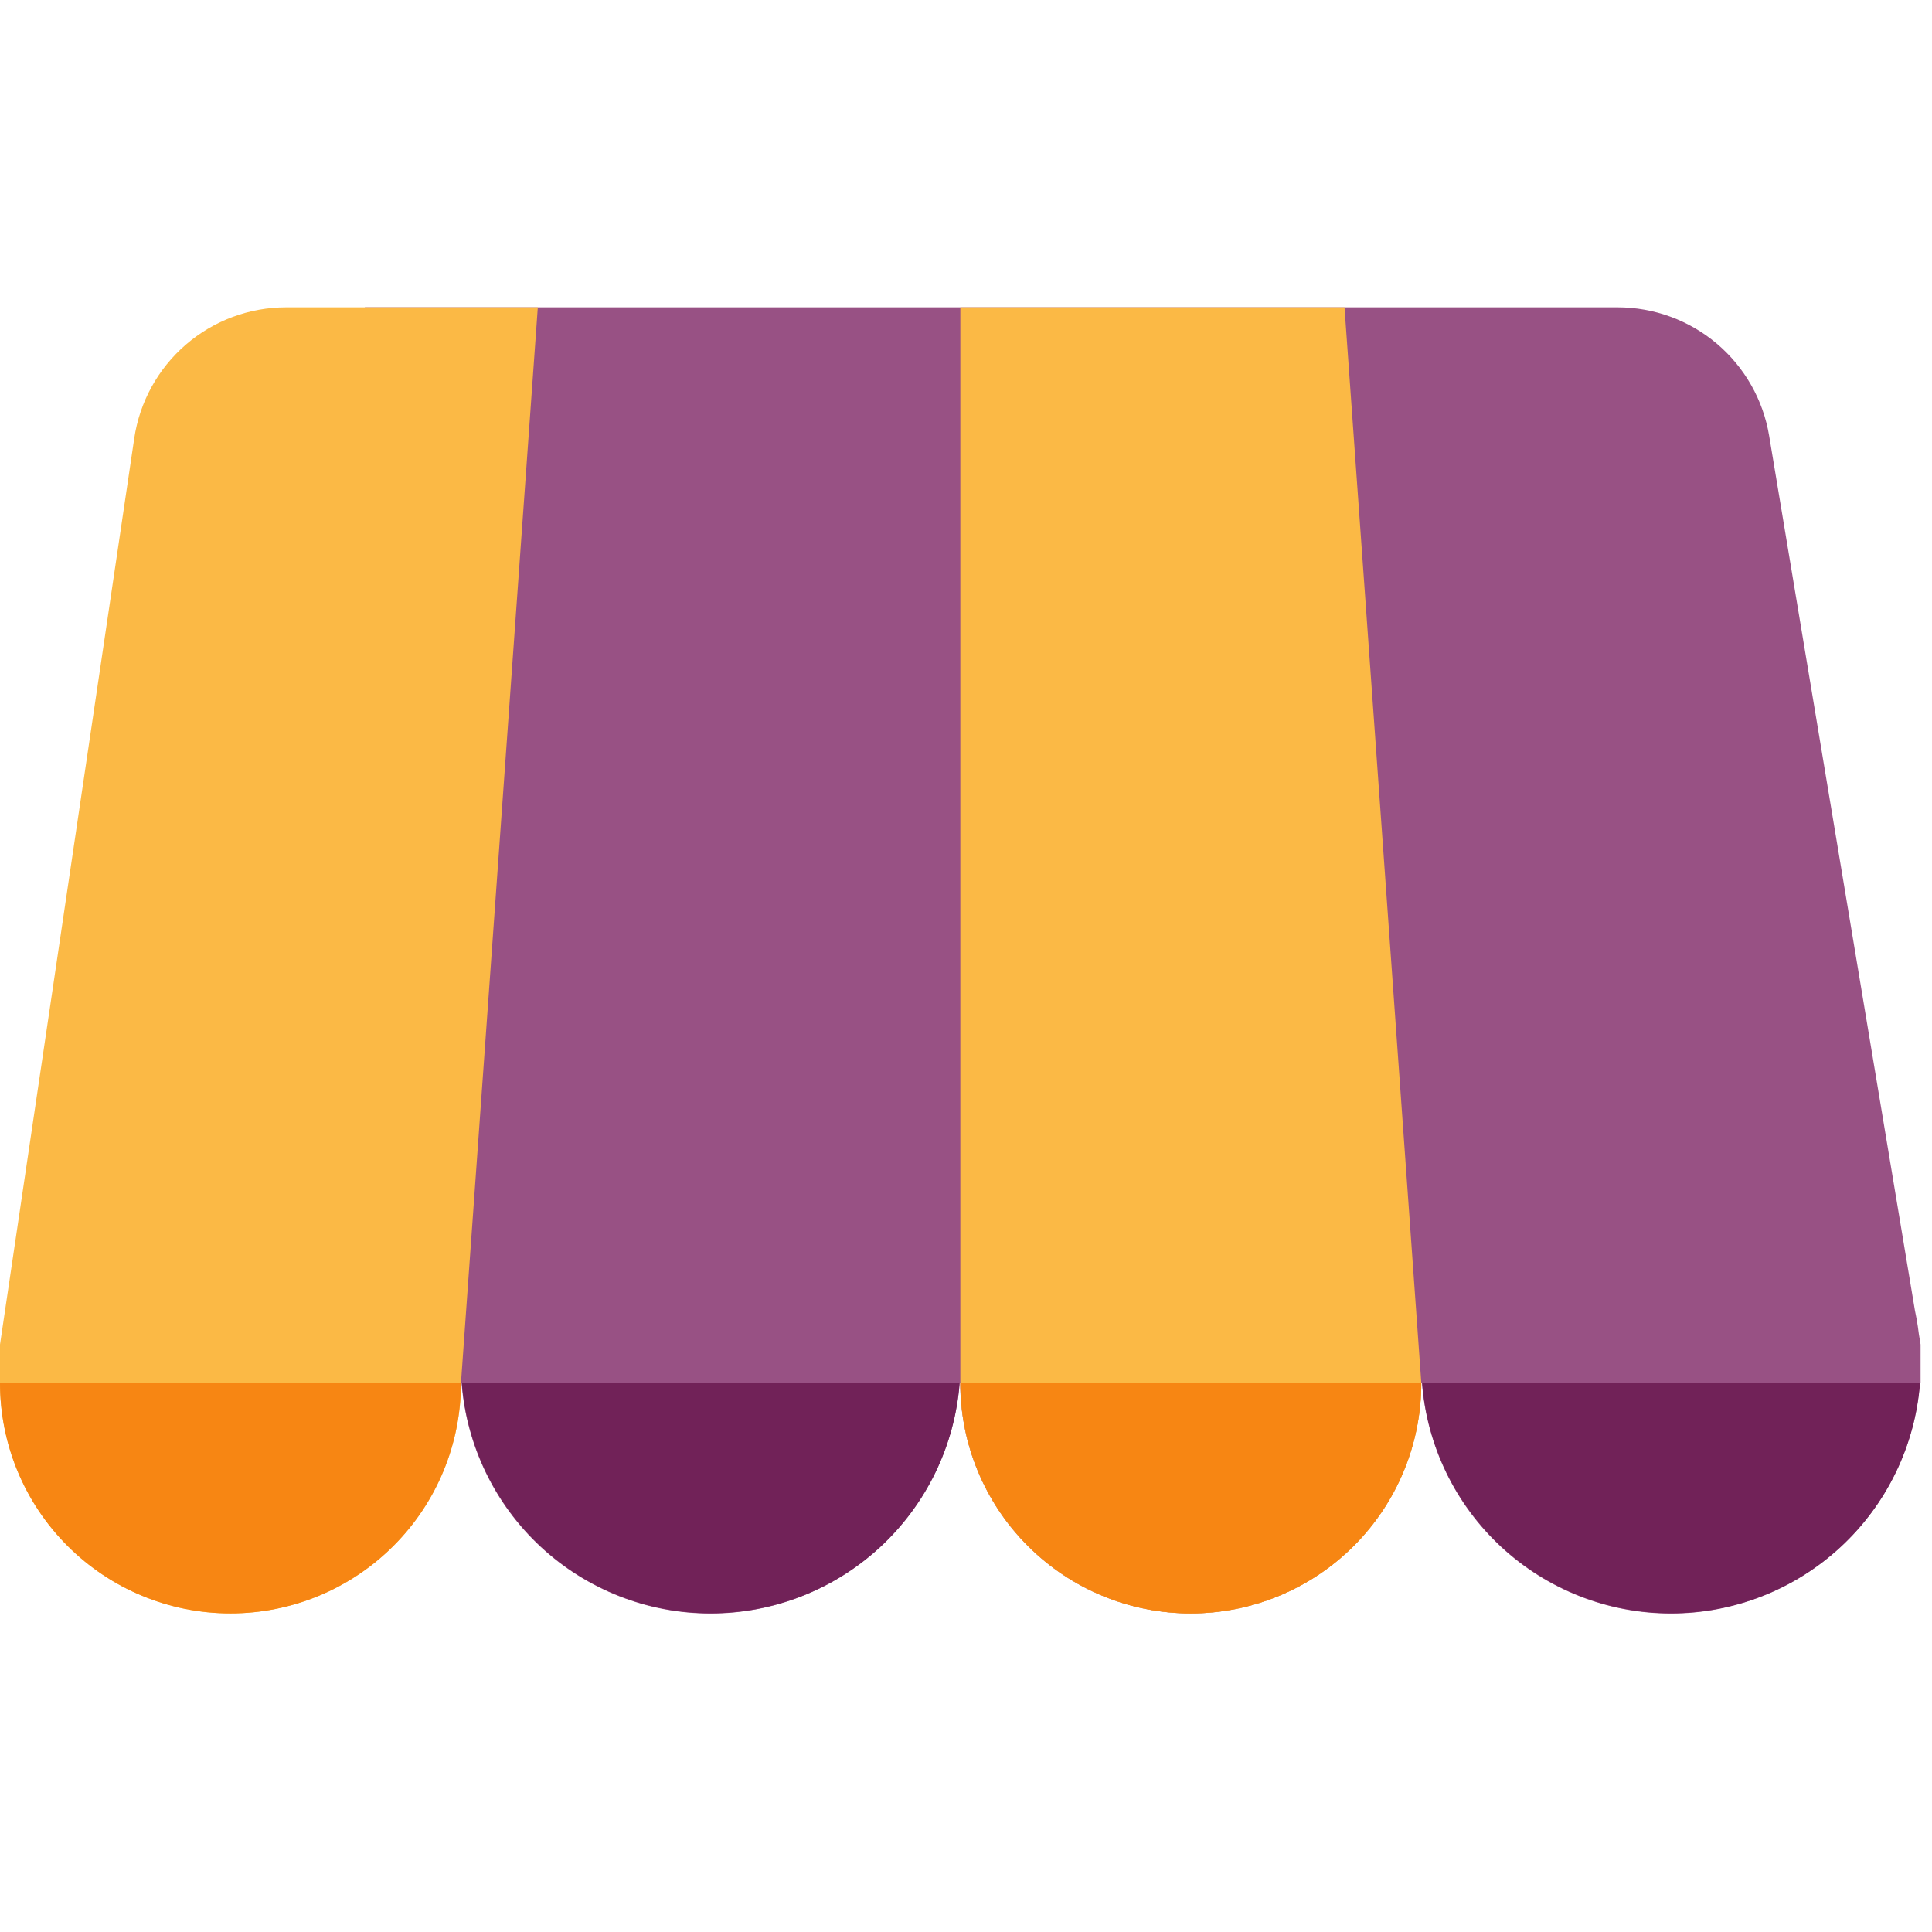
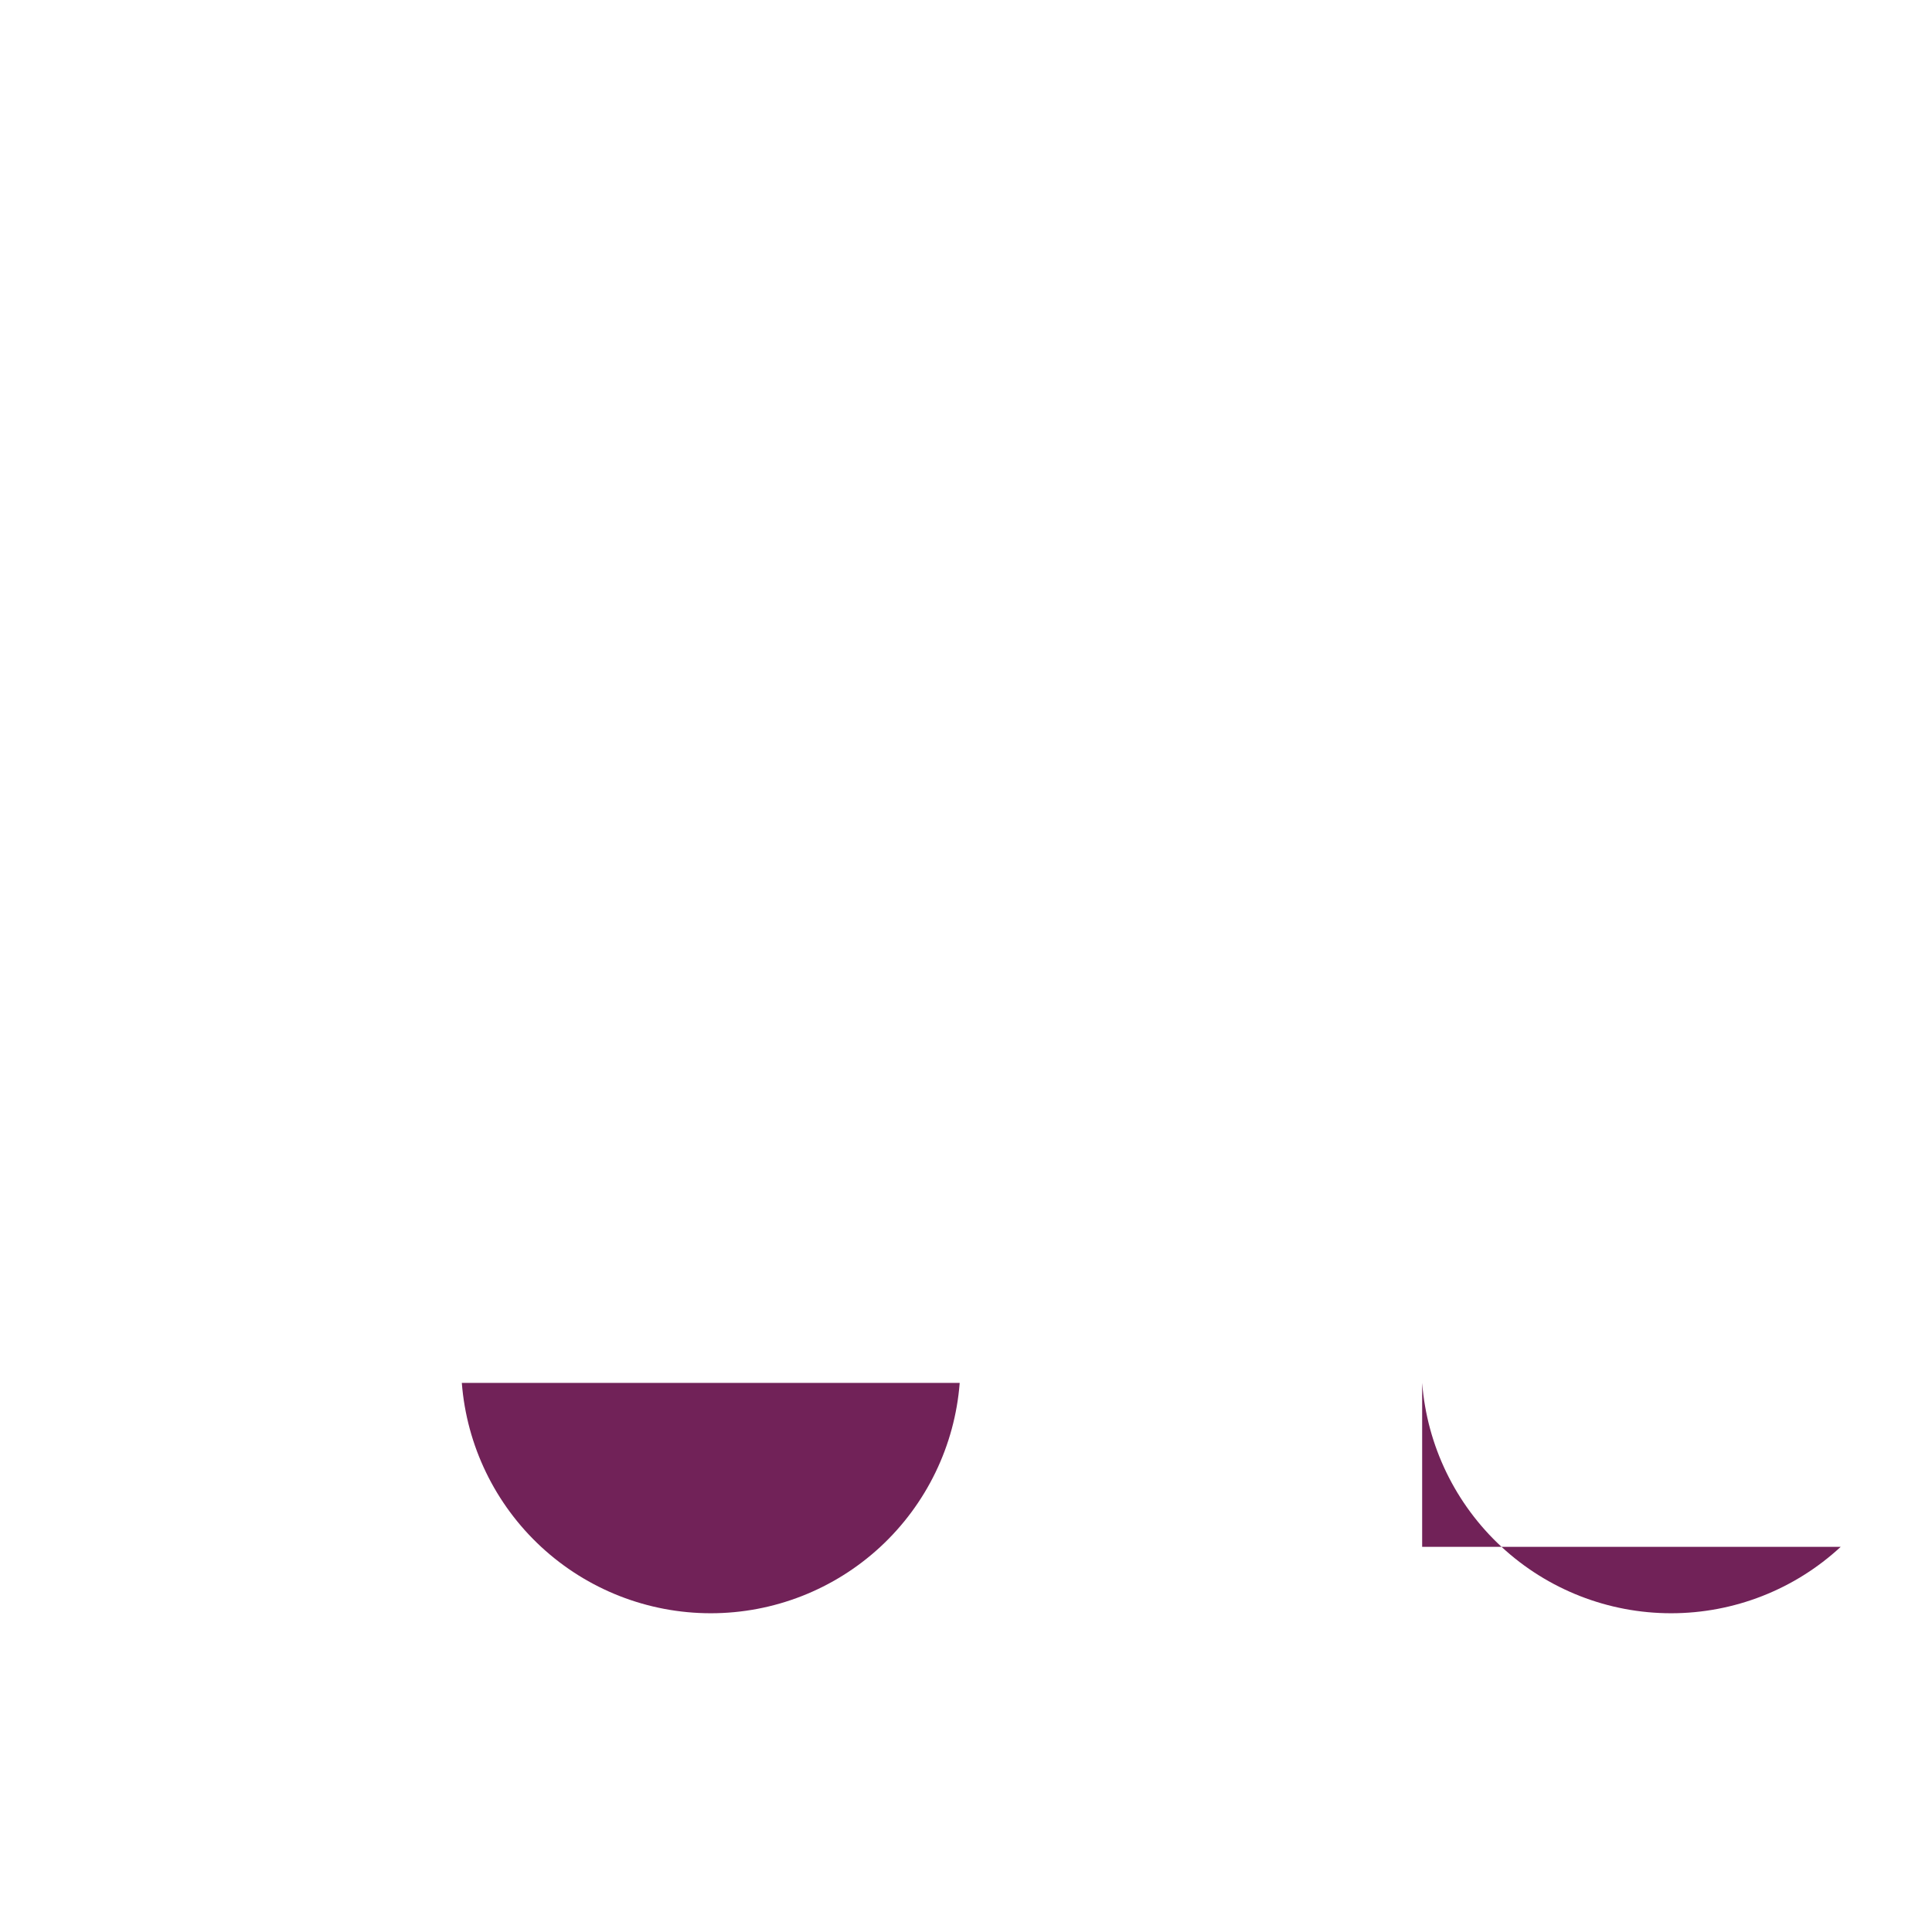
<svg xmlns="http://www.w3.org/2000/svg" width="57" height="57" viewBox="0 0 57 57" fill="none">
  <g clip-path="url(#clip0_1_25640)">
-     <path d="M10.764 9.067L6.797 40.8H13.618C13.76 42.651 14.596 44.38 15.957 45.642C17.319 46.903 19.107 47.604 20.963 47.604C22.82 47.604 24.608 46.903 25.97 45.642C27.331 44.38 28.167 42.651 28.309 40.8H28.33C28.33 42.603 29.047 44.333 30.322 45.608C31.597 46.884 33.327 47.6 35.13 47.6C36.934 47.6 38.663 46.884 39.938 45.608C41.214 44.333 41.93 42.603 41.93 40.8H41.952C42.094 42.651 42.929 44.38 44.291 45.642C45.653 46.903 47.441 47.604 49.297 47.604C51.153 47.604 52.941 46.903 54.303 45.642C55.665 44.38 56.5 42.651 56.642 40.8H56.663V39.667L56.612 39.357C56.595 39.211 56.573 39.065 56.547 38.92L56.521 38.786L56.498 38.673L52.195 12.855C52.019 11.797 51.472 10.835 50.654 10.141C49.835 9.448 48.797 9.067 47.724 9.067H10.764Z" fill="#985184" />
-     <path d="M15.867 9.067L13.6 40.8C13.6 42.603 12.884 44.333 11.608 45.608C10.333 46.884 8.603 47.6 6.8 47.6C4.997 47.6 3.267 46.884 1.992 45.608C0.716 44.333 0 42.603 0 40.8L0 39.667L3.96 12.936C4.119 11.86 4.66 10.878 5.483 10.168C6.306 9.457 7.357 9.067 8.444 9.067H15.867ZM39.667 9.067L41.933 40.8C41.933 42.603 41.217 44.333 39.942 45.608C38.666 46.884 36.937 47.6 35.133 47.6C33.33 47.6 31.6 46.884 30.325 45.608C29.05 44.333 28.333 42.603 28.333 40.8V9.067H39.667Z" fill="#FBB945" />
-     <path d="M13.6 40.8C13.6 42.603 12.884 44.333 11.608 45.608C10.333 46.884 8.603 47.6 6.8 47.6C4.997 47.6 3.267 46.884 1.992 45.608C0.716 44.333 0 42.603 0 40.8H13.6ZM41.933 40.8C41.933 42.603 41.217 44.333 39.942 45.608C38.666 46.884 36.937 47.6 35.133 47.6C33.33 47.6 31.6 46.884 30.325 45.608C29.05 44.333 28.333 42.603 28.333 40.8H41.933Z" fill="#F78613" />
-     <path d="M13.625 40.8C13.769 42.65 14.605 44.377 15.966 45.637C17.328 46.897 19.114 47.596 20.97 47.596C22.825 47.596 24.611 46.897 25.973 45.637C27.334 44.377 28.171 42.65 28.314 40.8H13.625ZM41.958 40.8C42.102 42.65 42.938 44.377 44.3 45.637C45.661 46.897 47.448 47.596 49.303 47.596C51.158 47.596 52.945 46.897 54.306 45.637C55.668 44.377 56.504 42.65 56.648 40.8H41.958Z" fill="#712258" />
+     <path d="M13.625 40.8C13.769 42.65 14.605 44.377 15.966 45.637C17.328 46.897 19.114 47.596 20.97 47.596C22.825 47.596 24.611 46.897 25.973 45.637C27.334 44.377 28.171 42.65 28.314 40.8H13.625ZM41.958 40.8C42.102 42.65 42.938 44.377 44.3 45.637C45.661 46.897 47.448 47.596 49.303 47.596C51.158 47.596 52.945 46.897 54.306 45.637H41.958Z" fill="#712258" />
  </g>
  <defs>
    <clipPath id="clip0_1_25640">
      <rect width="56.667" height="56.667" fill="white" />
    </clipPath>
  </defs>
</svg>